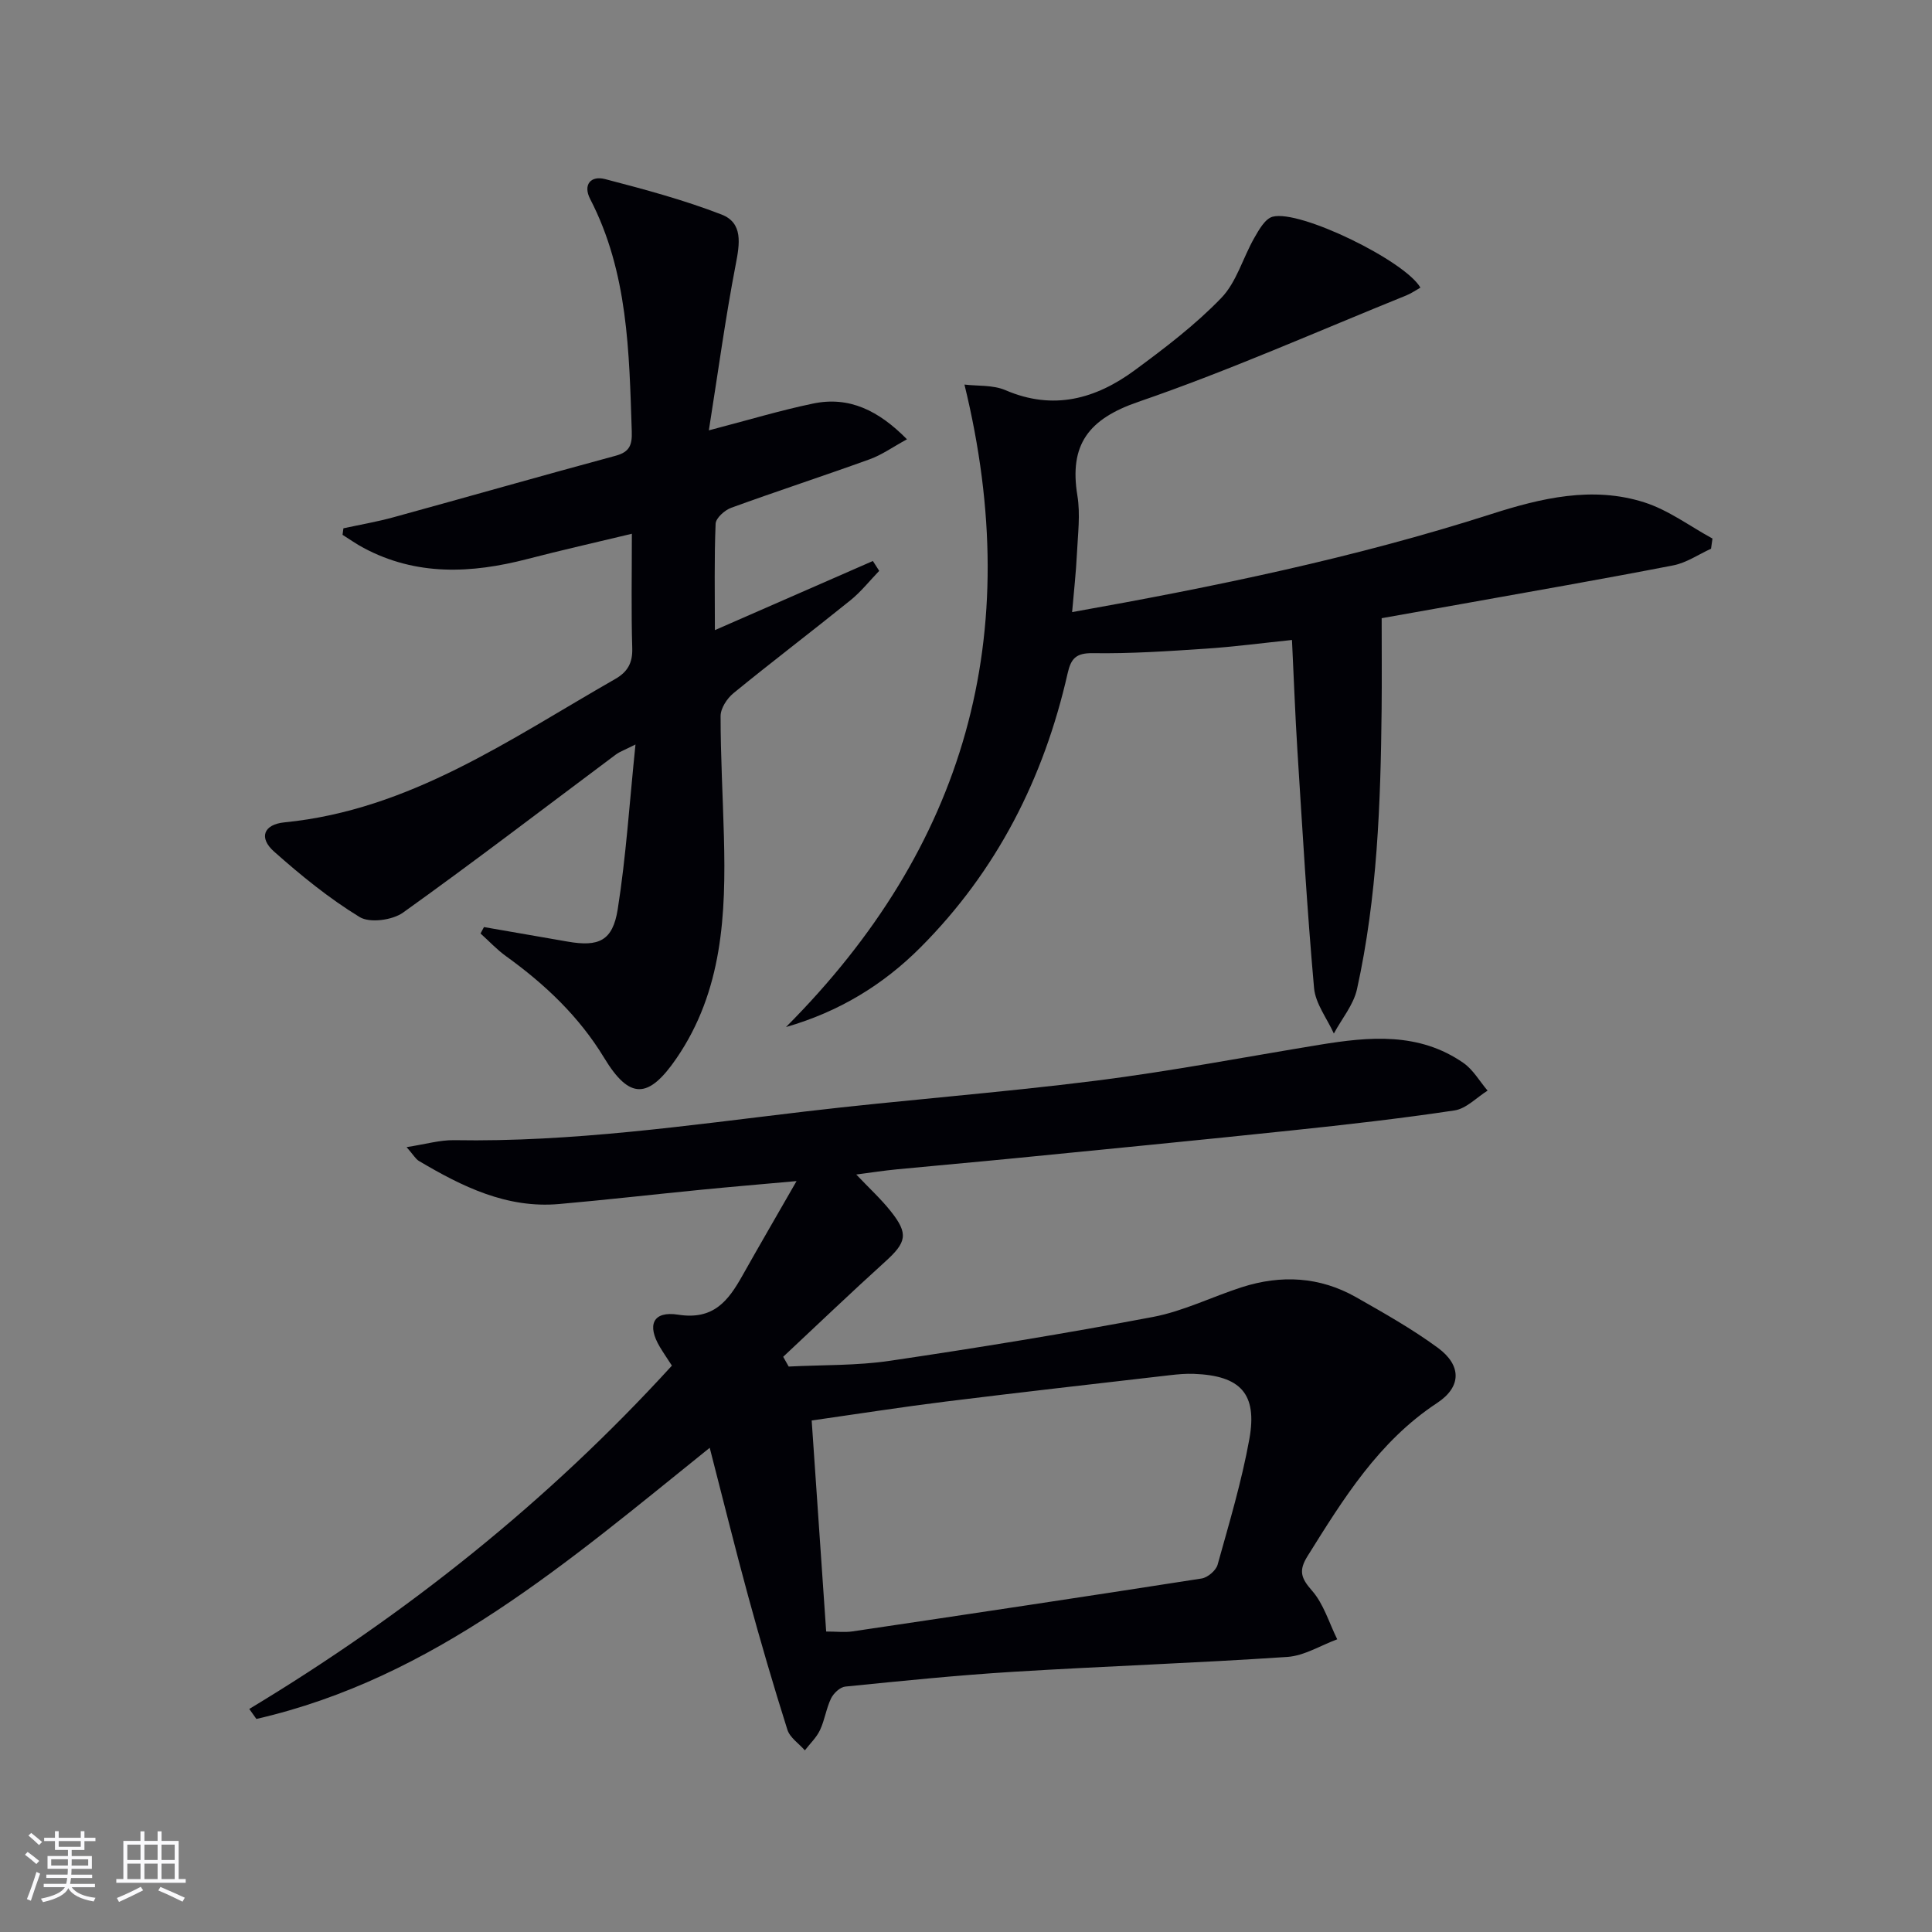
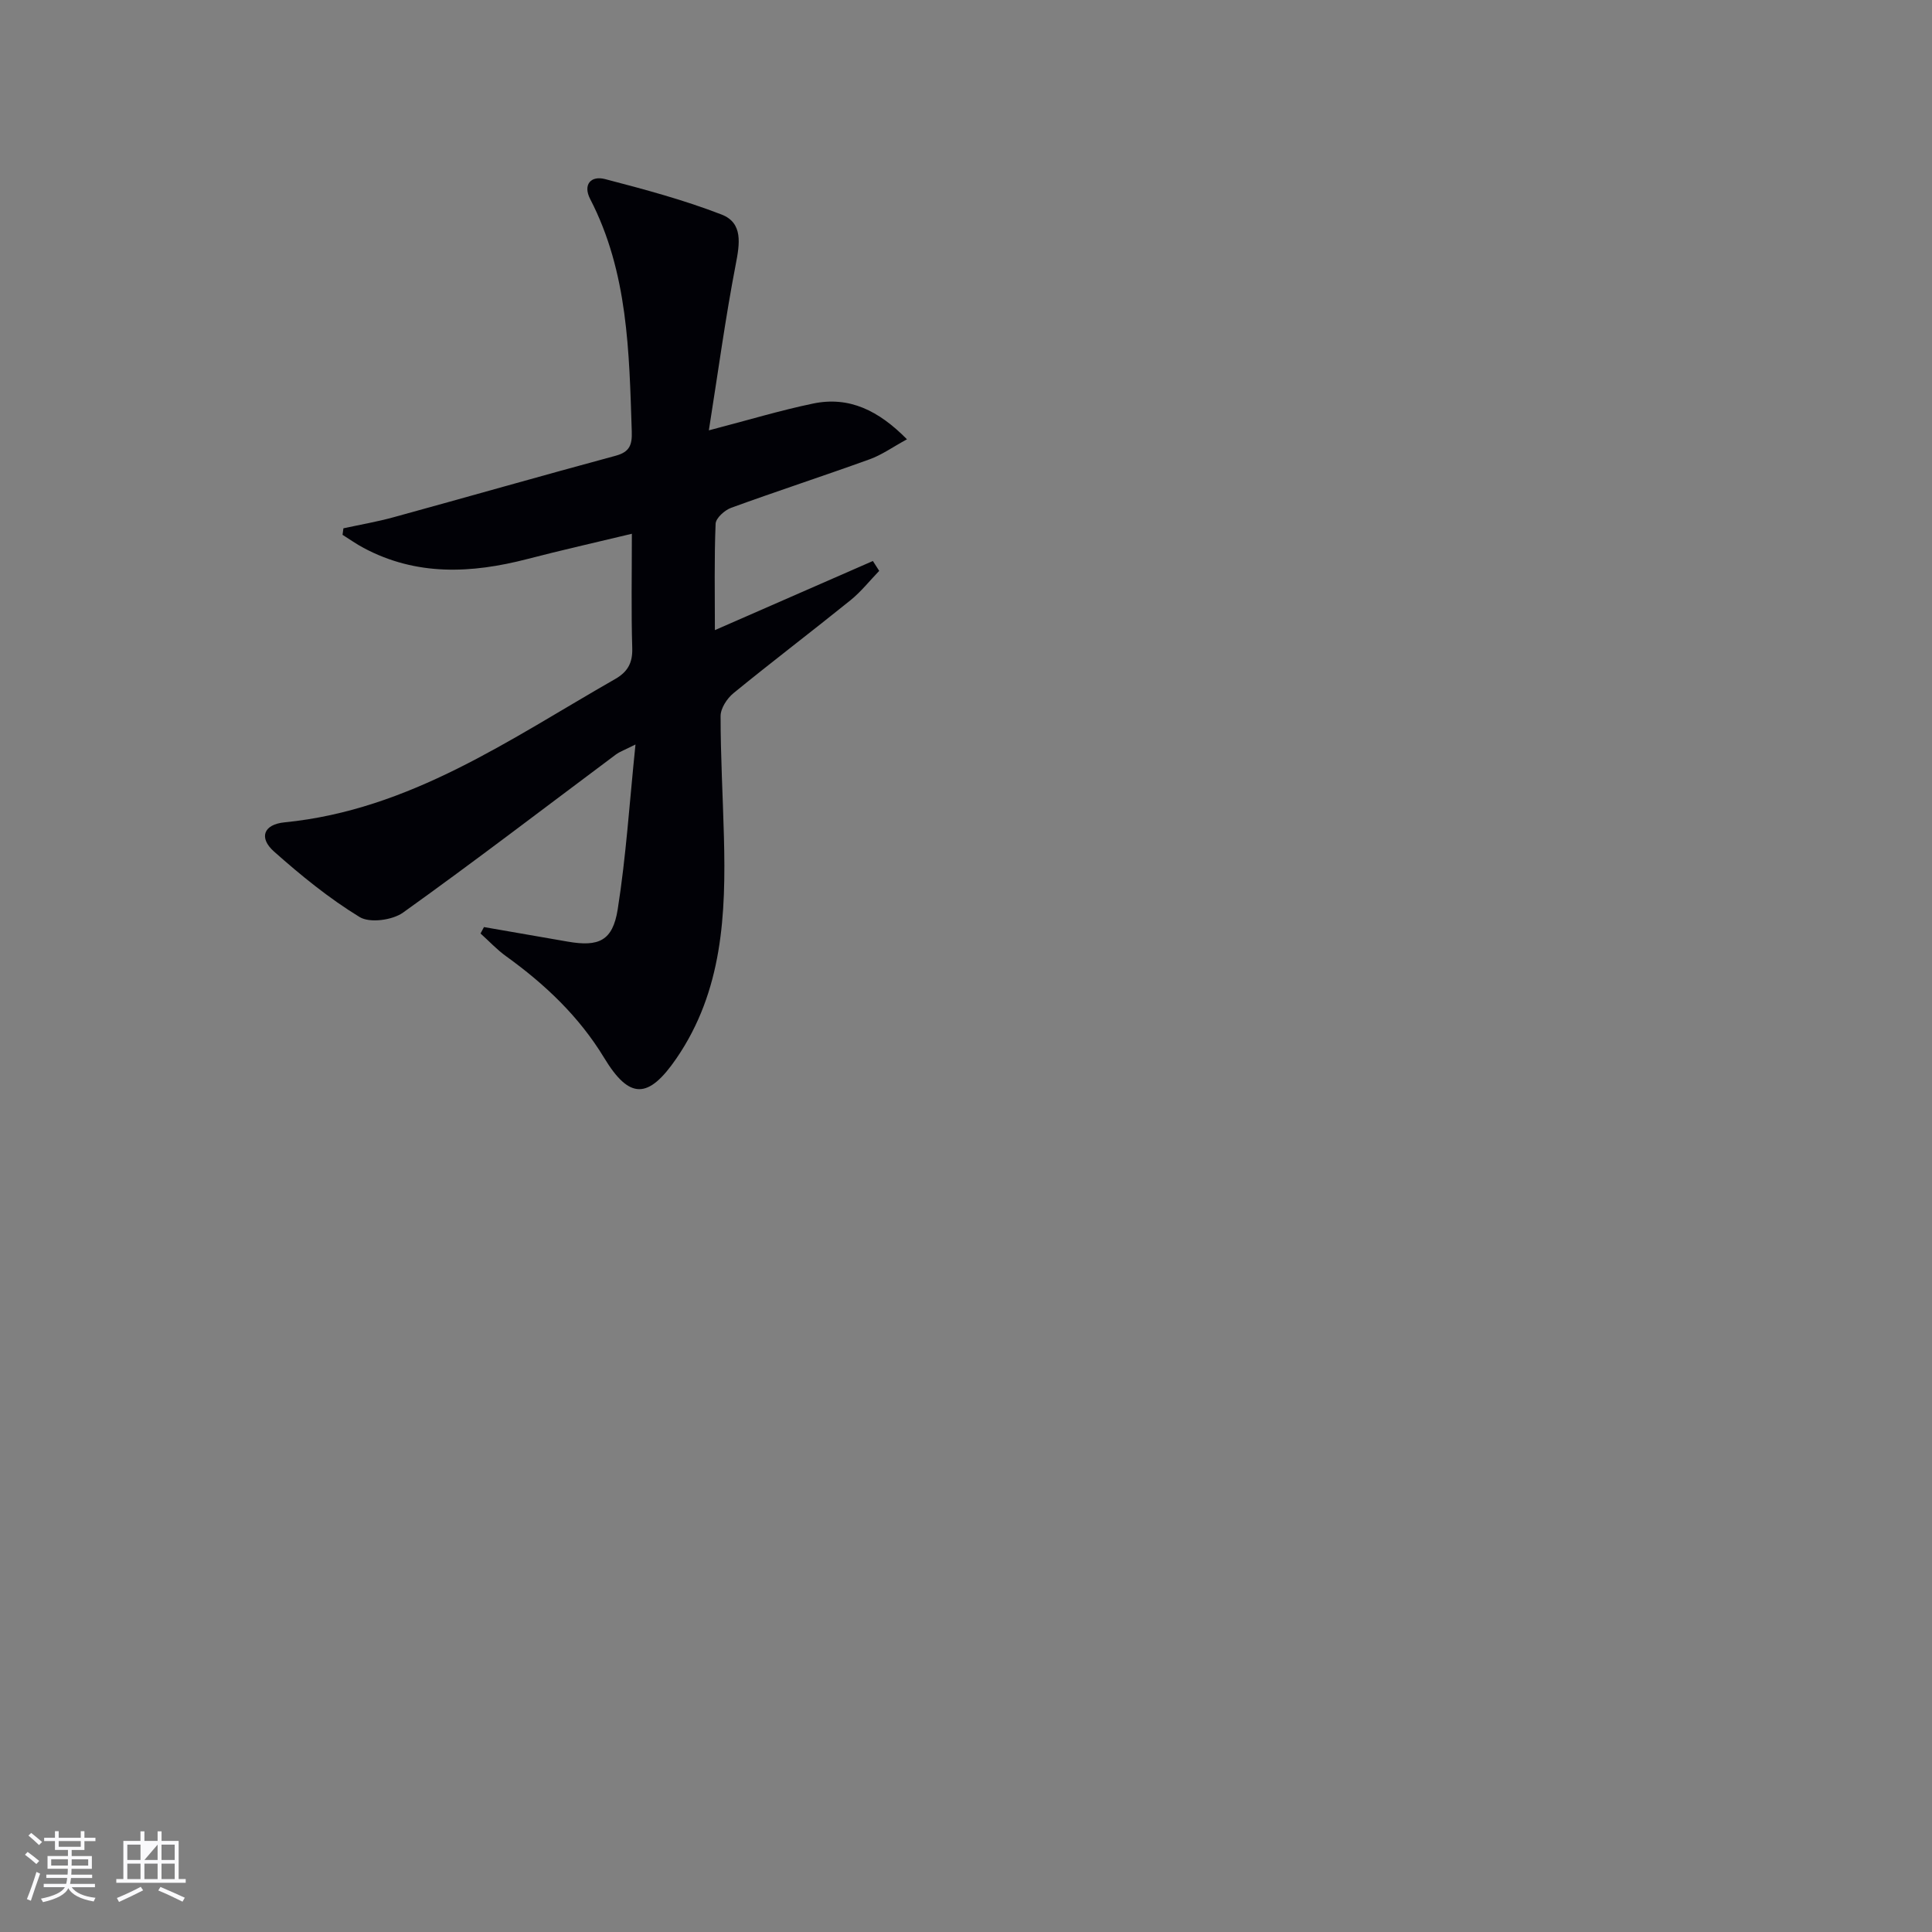
<svg xmlns="http://www.w3.org/2000/svg" enable-background="new 0 0 400 400" viewBox="0 0 400 400">
  <rect x="0" y="0" width="400" height="400" fill="#808080" stroke="none" />
  <g fill="#010106">
-     <path d="m146.94 299.75c-29.41 23.66-57.09 47.71-93.86 56.14-.49-.69-.98-1.38-1.47-2.07 32.5-19.58 61.83-42.95 87.5-71.08-.89-1.38-1.72-2.58-2.47-3.83-2.74-4.56-1.48-7.54 3.76-6.72 7.33 1.15 10.37-2.86 13.3-8.07 3.47-6.18 7.05-12.31 11.22-19.59-7.56.68-13.73 1.2-19.9 1.81-9.76.96-19.5 2.08-29.26 2.94-10.85.96-20.09-3.62-29.05-8.93-.65-.39-1.07-1.18-2.53-2.85 3.92-.6 6.9-1.49 9.86-1.44 24.38.43 48.42-3.07 72.53-5.92 20.12-2.38 40.35-3.87 60.45-6.41 15.46-1.95 30.79-4.9 46.18-7.42 10.32-1.69 20.59-2.64 29.8 3.77 2.01 1.4 3.34 3.79 4.99 5.72-2.27 1.42-4.41 3.73-6.84 4.1-11.16 1.68-22.38 2.95-33.61 4.13-19.17 2.02-38.35 3.88-57.54 5.78-8.1.8-16.22 1.5-24.32 2.29-2.6.25-5.19.65-8.4 1.07 2.68 2.83 5.12 5.06 7.15 7.62 3.71 4.67 3.27 6.42-1.19 10.45-7.13 6.45-14.07 13.1-21.09 19.67.38.67.76 1.35 1.14 2.02 7.01-.36 14.11-.17 21.02-1.2 18.19-2.69 36.34-5.65 54.4-9.07 6.29-1.19 12.24-4.18 18.4-6.16 8.14-2.61 16.14-2.19 23.65 2.07 5.77 3.28 11.59 6.56 16.92 10.47 4.93 3.62 4.96 8.07-.14 11.43-12.13 7.99-19.41 19.84-26.83 31.71-1.87 3-1.37 4.54.92 7.14 2.43 2.76 3.54 6.67 5.23 10.08-3.44 1.27-6.83 3.41-10.34 3.65-18.91 1.27-37.86 1.92-56.77 3.08-11.6.71-23.18 1.9-34.75 3.06-1.08.11-2.42 1.38-2.94 2.45-1 2.07-1.31 4.48-2.29 6.56-.73 1.55-2.07 2.8-3.13 4.19-1.24-1.41-3.1-2.63-3.62-4.27-2.9-9.16-5.59-18.38-8.12-27.65-2.73-10-5.21-20.09-7.96-30.72zm24.11 38.04c2.21 0 3.87.21 5.47-.03 24.1-3.58 48.2-7.19 72.27-10.95 1.25-.2 2.96-1.65 3.3-2.85 2.4-8.61 4.98-17.21 6.57-25.99 1.71-9.45-1.84-13.17-11.5-13.53-1.65-.06-3.31.09-4.95.28-15.48 1.79-30.96 3.54-46.43 5.46-9.16 1.14-18.28 2.57-27.73 3.92 1.02 14.76 1.99 28.96 3 43.69z" />
    <path d="m148.01 130.46c11.36-4.97 22.04-9.64 32.71-14.31.44.68.87 1.36 1.31 2.04-1.97 2.04-3.75 4.31-5.94 6.08-8.03 6.48-16.25 12.72-24.24 19.25-1.33 1.09-2.66 3.13-2.66 4.74 0 8.31.47 16.62.69 24.94.43 16.1-.26 31.97-9.84 45.94-5.82 8.48-9.72 8.52-14.96-.13-5.19-8.56-12.26-15.24-20.3-21.03-1.91-1.37-3.53-3.13-5.29-4.71.24-.44.48-.88.71-1.33 5.78 1 11.55 2.01 17.33 3.01 6.43 1.12 9.32-.14 10.36-6.68 1.73-10.93 2.43-22.01 3.68-34.13-2.19 1.11-3.24 1.46-4.08 2.09-14.65 10.94-29.17 22.07-44.04 32.71-2.21 1.58-6.9 2.21-9 .92-6.32-3.86-12.16-8.62-17.72-13.56-3.19-2.84-2.18-5.61 2.17-6.04 26.02-2.57 46.72-17.25 68.44-29.66 2.58-1.47 3.65-3.31 3.56-6.39-.23-7.64-.08-15.29-.08-23.7-7.58 1.82-14.64 3.41-21.64 5.23-11.58 3-22.95 3.55-33.9-2.3-1.51-.8-2.91-1.8-4.36-2.71.06-.45.12-.9.18-1.35 3.46-.75 6.97-1.35 10.38-2.29 15.34-4.21 30.64-8.59 46.01-12.74 2.9-.79 3.4-2.27 3.31-5.01-.54-16.47-.76-32.95-8.61-48.13-1.54-2.98.13-4.9 3.09-4.13 8.13 2.12 16.3 4.31 24.12 7.34 4.48 1.74 3.75 6.06 2.92 10.36-2.13 11.02-3.63 22.16-5.56 34.32 8.28-2.16 14.87-4.16 21.59-5.55 7.47-1.55 13.54 1.43 19.43 7.4-2.94 1.6-5.2 3.23-7.73 4.14-9.52 3.44-19.15 6.58-28.66 10.04-1.35.49-3.18 2.13-3.23 3.3-.3 7.25-.15 14.55-.15 22.03z" />
-     <path d="m294.08 59.55c-.97.54-1.89 1.2-2.91 1.61-18.46 7.46-36.7 15.58-55.5 22.04-10.3 3.54-14.34 8.85-12.61 19.4.64 3.88.1 7.98-.09 11.97-.19 3.93-.63 7.86-1 12.16 29.71-5.29 58.56-11.25 86.7-20.27 10.37-3.33 21.03-5.88 31.77-2.45 4.99 1.59 9.43 4.94 14.11 7.49-.1.7-.2 1.41-.3 2.11-2.6 1.18-5.08 2.91-7.8 3.44-14.65 2.85-29.36 5.4-44.06 8.04-5.35.96-10.71 1.9-16.33 2.9 0 6.55.05 12.7-.01 18.85-.2 19.45-.89 38.88-5.1 57.96-.72 3.25-3.15 6.13-4.79 9.18-1.42-3.14-3.81-6.19-4.1-9.43-1.46-16.38-2.41-32.82-3.45-49.24-.47-7.43-.73-14.88-1.12-22.81-6.1.63-11.95 1.41-17.83 1.8-7.79.52-15.61 1.05-23.41.93-3.5-.05-4.52 1.14-5.21 4.18-4.92 21.72-14.67 40.92-30.49 56.77-7.71 7.72-16.82 13.29-27.82 16.46 37.11-37.23 49.66-81.04 36.95-133.02 2.66.33 5.89.04 8.51 1.17 9.89 4.25 18.66 1.81 26.72-4.12 6.27-4.62 12.56-9.4 17.94-14.98 3.17-3.28 4.48-8.32 6.84-12.44.96-1.68 2.23-3.96 3.79-4.38 5.63-1.52 27.42 9.13 30.6 14.68z" />
  </g>
  <path d="m5.17 384 .55-.58c.85.61 1.65 1.24 2.4 1.87l-.59.64c-.83-.73-1.62-1.38-2.36-1.93m1.22 9.53-.82-.34c.71-1.76 1.37-3.64 1.98-5.63.24.13.5.25.76.36-.6 1.67-1.24 3.54-1.92 5.61m-.5-13.5.57-.54c.56.44 1.31 1.06 2.26 1.87l-.64.64c-.68-.66-1.41-1.32-2.19-1.97m3.25.46h2.24v-1.36h.77v1.36h4.57v-1.36h.76v1.36h2.28v.69h-2.28v1.84h-2.64v1.26h4.18v2.64h-4.21c0 .45-.02.86-.05 1.21h4.32v.69h-4.38c-.04.34-.1.75-.19 1.22h5.15v.69h-4.82c.87 1.19 2.51 1.92 4.93 2.19-.17.32-.3.57-.37.76-2.77-.49-4.52-1.41-5.26-2.76-.56 1.26-2.3 2.23-5.24 2.9-.12-.24-.26-.48-.43-.72 2.73-.55 4.38-1.34 4.96-2.38h-4.38v-.69h4.65c.1-.38.17-.79.21-1.22h-4.32v-.69h4.4c.03-.34.05-.75.05-1.21h-4.2v-2.64h4.23v-1.26h-2.69v-1.84h-2.24zm1.46 4.46v1.29h3.45c.01-.4.02-.57.01-.53v-.32-.45h-3.46zm1.55-2.59h4.57v-1.19h-4.57zm6.11 2.59h-3.42v.77c-.01.19-.01.37-.02.53h3.44z" fill="#fafafc" />
-   <path d="m32.63 379.16h.82v1.98h3.54v7.89h1.46v.78h-14.37v-.78h1.46v-7.89h3.54v-1.98h.82v1.98h2.73zm-3.49 11.48.5.73c-1.61.82-3.28 1.63-5 2.41-.13-.27-.28-.55-.44-.82 1.75-.72 3.4-1.49 4.94-2.32m-2.78-5.55h2.73v-3.18h-2.73zm0 3.95h2.73v-3.2h-2.73zm3.54-3.95h2.73v-3.18h-2.73zm0 3.95h2.73v-3.2h-2.73zm7.89 4.68c-1.84-.92-3.51-1.7-5.02-2.32l.45-.73c1.89.8 3.57 1.55 5.04 2.23zm-1.62-11.81h-2.73v3.18h2.73zm-2.73 7.13h2.73v-3.2h-2.73z" fill="#fafafc" />
+   <path d="m32.63 379.16h.82v1.98h3.54v7.89h1.46v.78h-14.37v-.78h1.46v-7.89h3.54v-1.98h.82v1.98h2.73zm-3.49 11.48.5.73c-1.61.82-3.28 1.63-5 2.41-.13-.27-.28-.55-.44-.82 1.75-.72 3.4-1.49 4.94-2.32m-2.78-5.55h2.73v-3.18h-2.73zm0 3.95h2.73v-3.2h-2.73zm3.54-3.95h2.73v-3.18zm0 3.95h2.73v-3.2h-2.73zm7.89 4.68c-1.84-.92-3.51-1.7-5.02-2.32l.45-.73c1.89.8 3.57 1.55 5.04 2.23zm-1.62-11.81h-2.73v3.18h2.73zm-2.73 7.13h2.73v-3.2h-2.73z" fill="#fafafc" />
</svg>